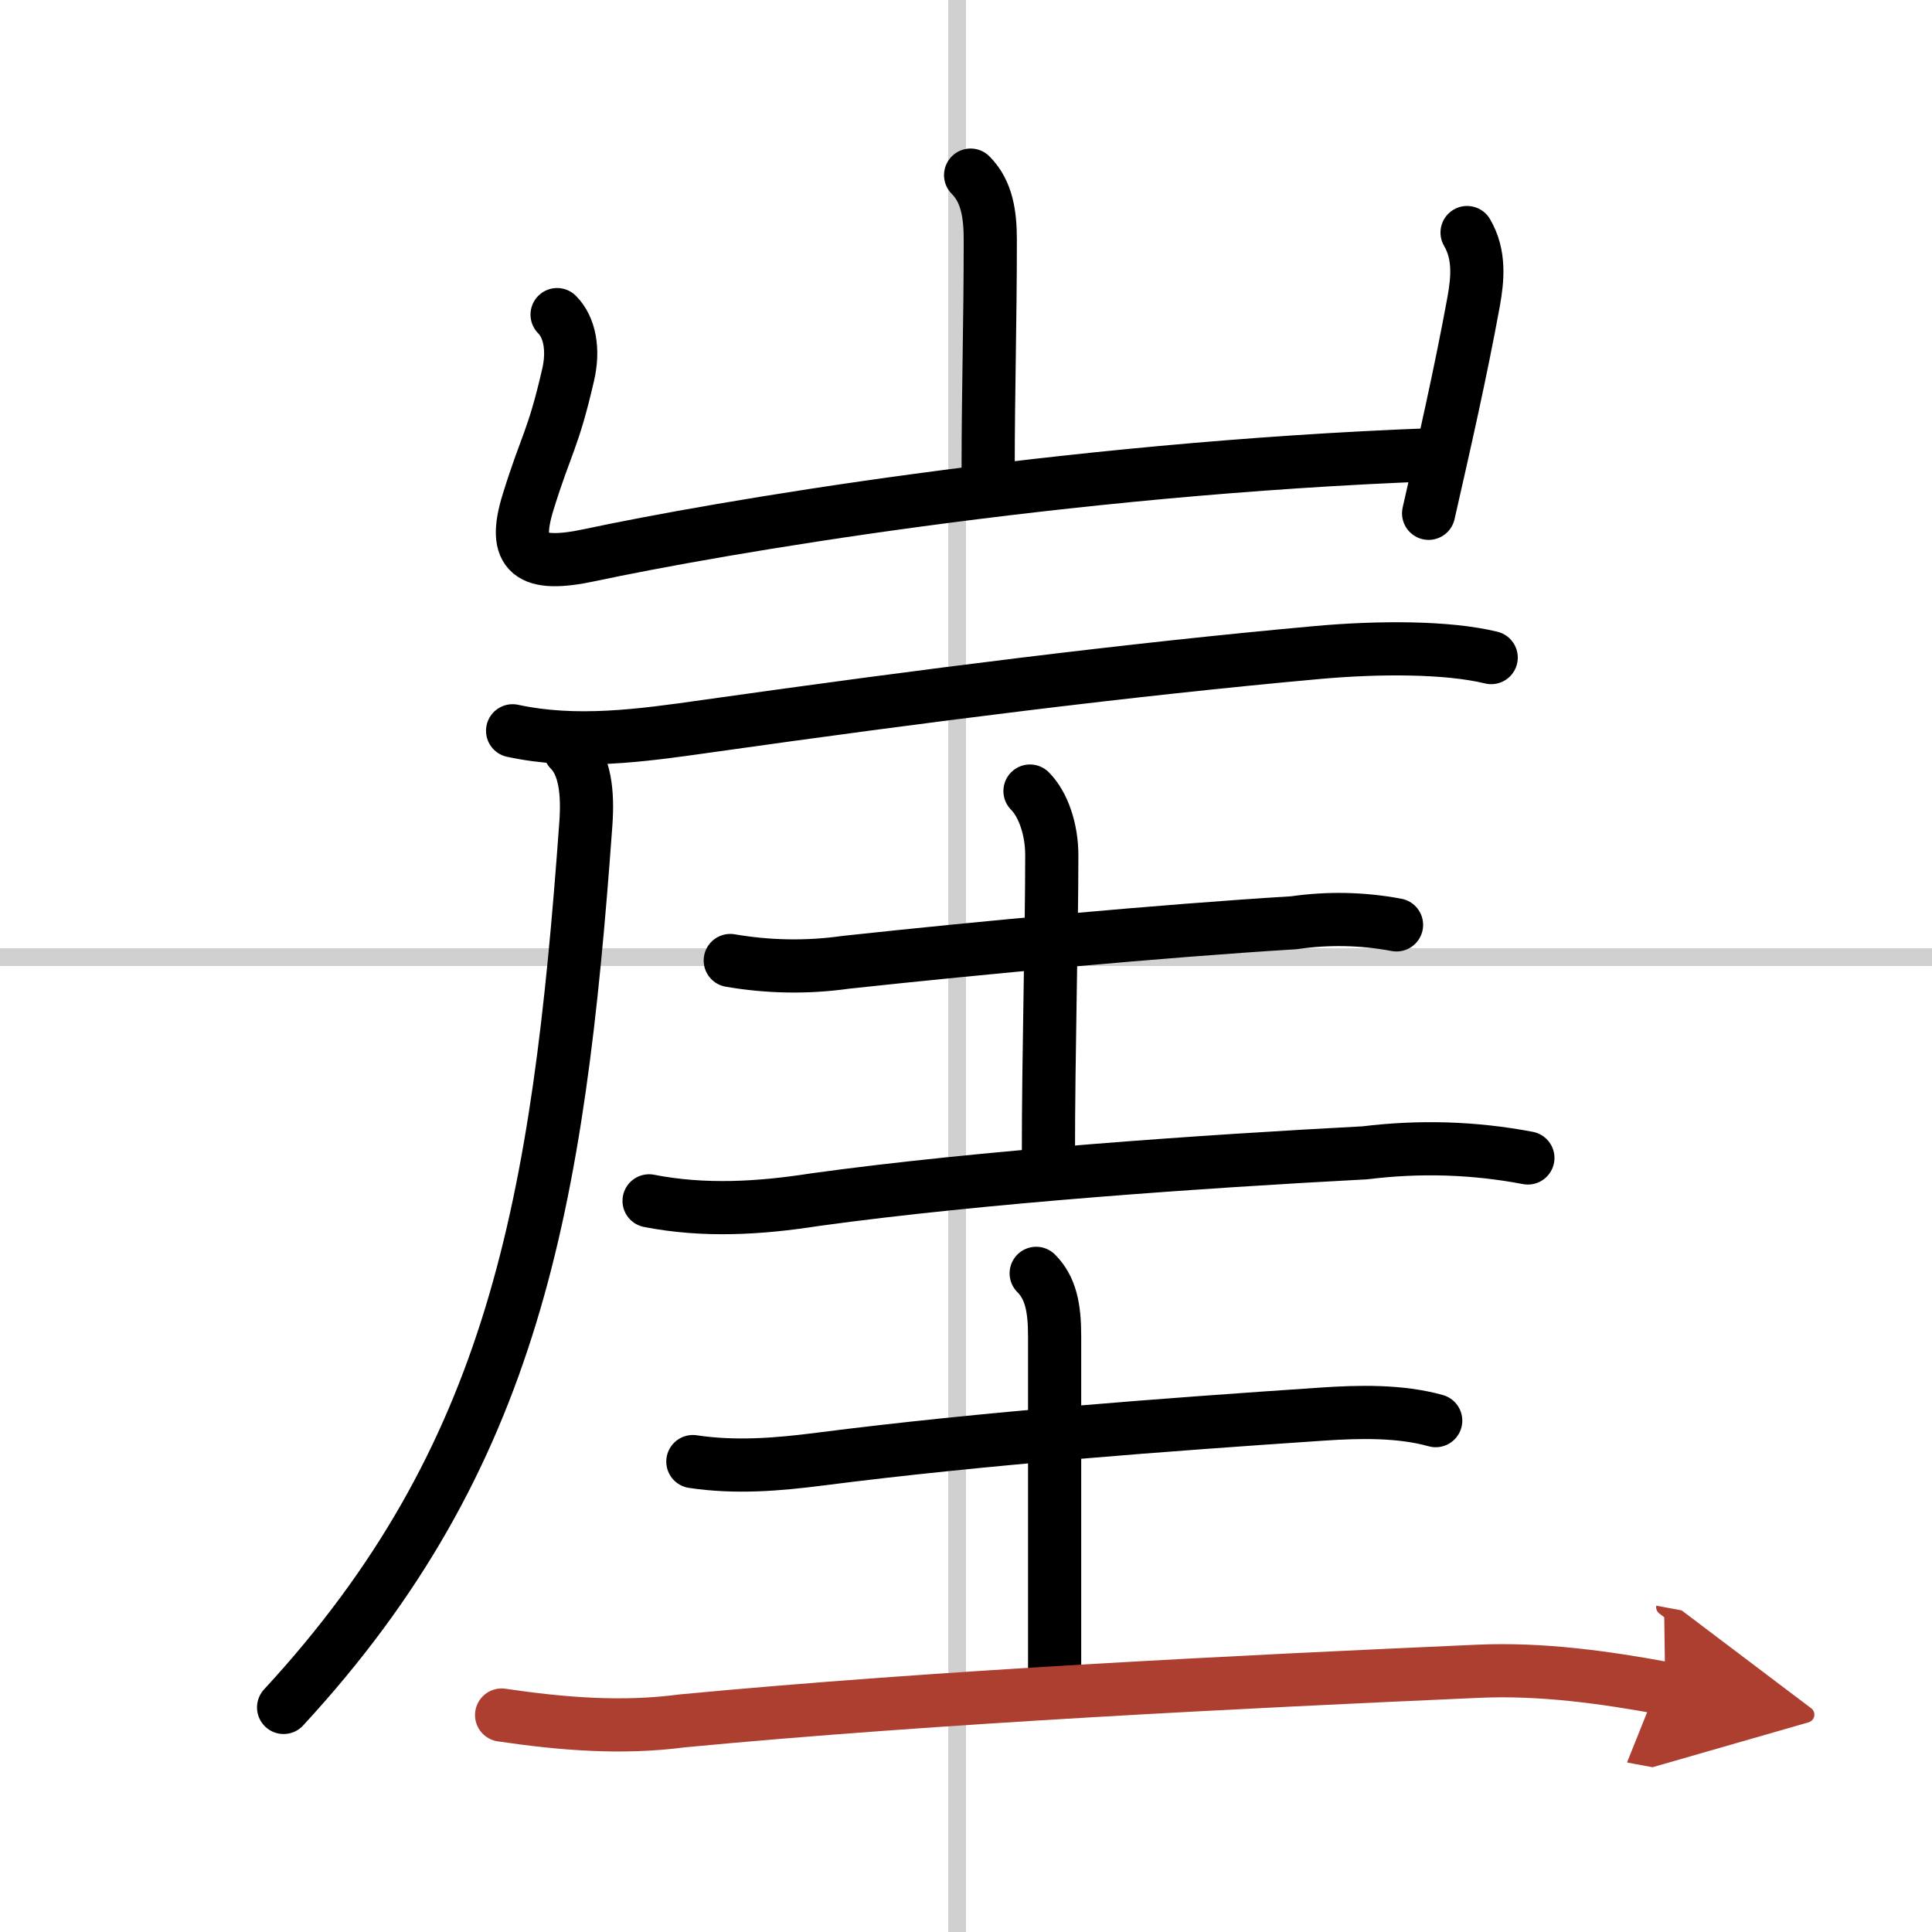
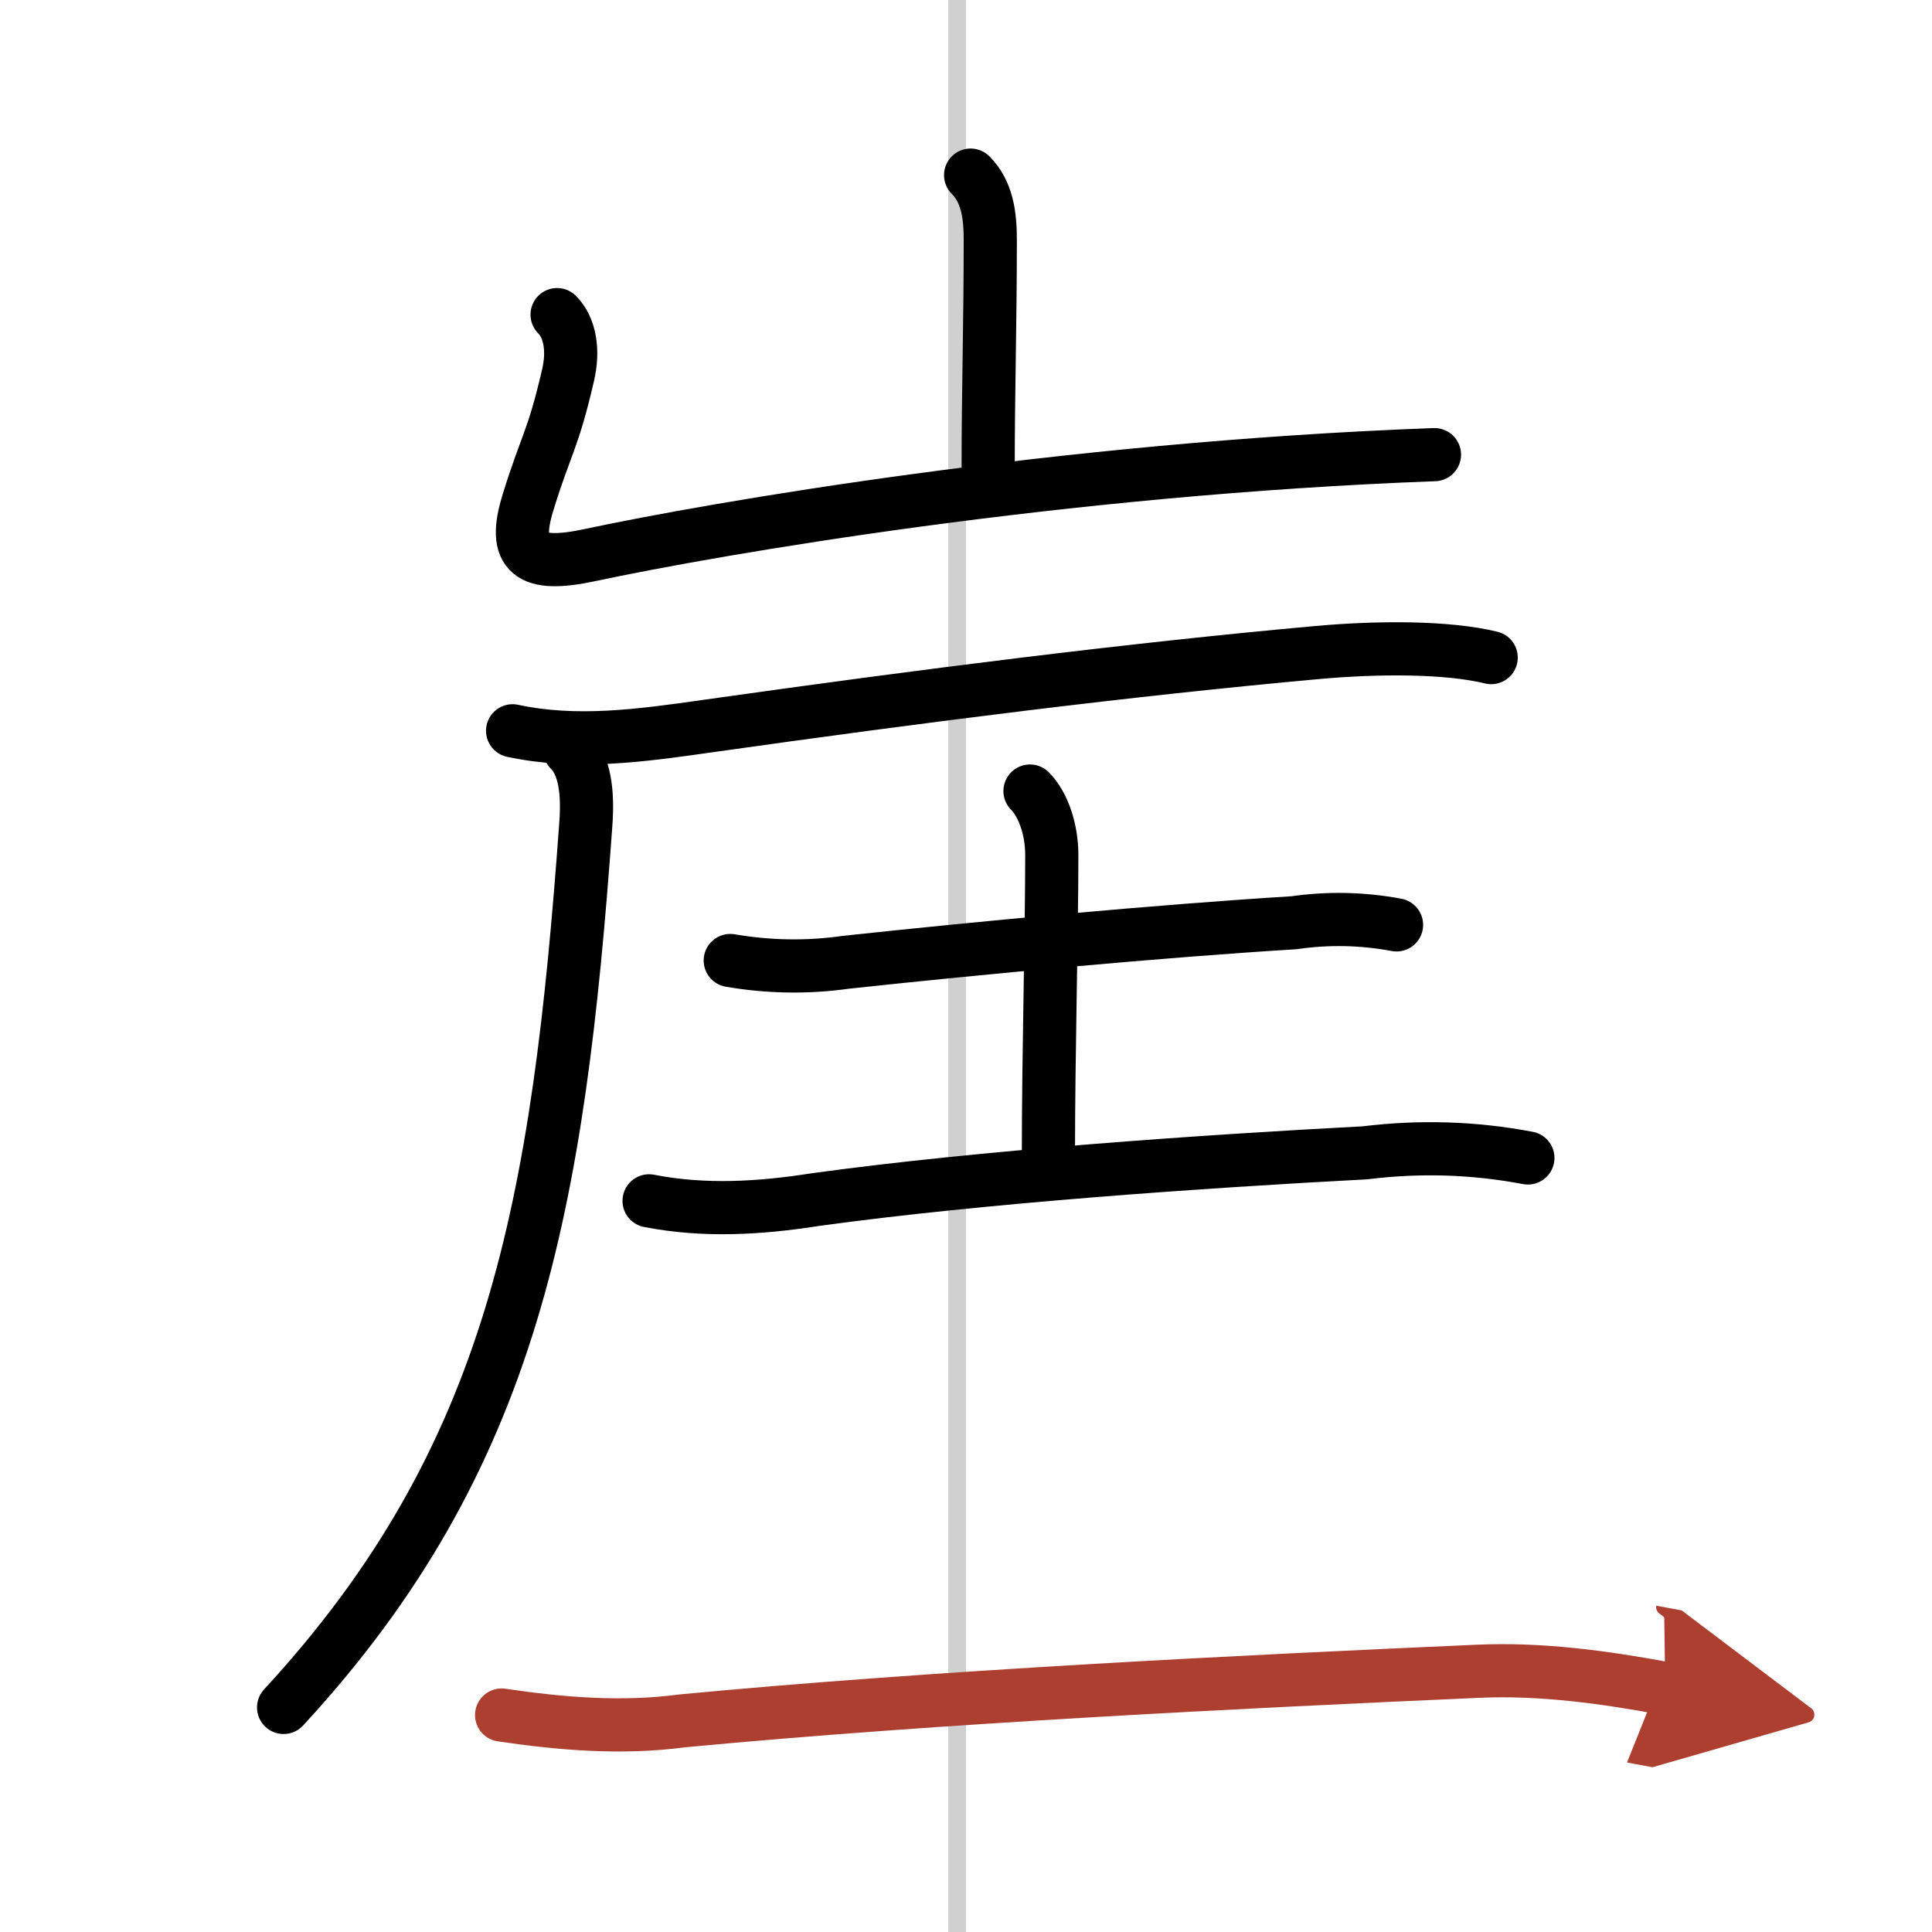
<svg xmlns="http://www.w3.org/2000/svg" width="400" height="400" viewBox="0 0 109 109">
  <defs>
    <marker id="a" markerWidth="4" orient="auto" refX="1" refY="5" viewBox="0 0 10 10">
      <polyline points="0 0 10 5 0 10 1 5" fill="#ad3f31" stroke="#ad3f31" />
    </marker>
  </defs>
  <g fill="none" stroke="#000" stroke-linecap="round" stroke-linejoin="round" stroke-width="3">
    <rect width="100%" height="100%" fill="#fff" stroke="#fff" />
    <line x1="54" x2="54" y2="109" stroke="#d0d0d0" stroke-width="1" />
-     <line x2="109" y1="54" y2="54" stroke="#d0d0d0" stroke-width="1" />
    <path d="m54.76 9.88c0.93 0.93 1.11 2.24 1.11 3.65 0 4.72-0.12 8.6-0.12 12.85" />
    <path d="m31.43 17.75c0.72 0.72 0.95 2 0.62 3.41-0.85 3.69-1.23 3.85-2.25 7.15-0.93 2.98 0.1 3.73 3.47 3.01 7.03-1.5 26.55-4.89 47.66-5.67" />
-     <path d="m82.77 13.12c0.73 1.25 0.6 2.62 0.37 3.9-0.74 4.04-1.64 7.98-2.54 11.94" />
    <path d="m28.92 41.23c3.58 0.77 7.19 0.28 10.97-0.26 12.23-1.73 23.85-3.2 34.48-4.16 3.36-0.3 7.26-0.32 9.76 0.29" />
    <path d="M32.15,42.32c0.83,0.83,1.04,2.33,0.9,4.19C31.5,68,29,82.25,16,96.33" />
    <path d="m41.2 54.19c2.16 0.37 4.34 0.41 6.53 0.1 7.59-0.82 17.77-1.77 25.27-2.23 1.94-0.28 3.87-0.24 5.79 0.12" />
    <path d="m58.11 44.63c0.75 0.75 1.23 2.17 1.23 3.61 0 4.51-0.19 11.1-0.19 16.92" />
    <path d="m36.62 67.75c3.12 0.61 6.25 0.42 9.38-0.07 9.43-1.3 21.89-2.16 31.01-2.64 3.08-0.38 6.14-0.29 9.19 0.29" />
-     <path d="m39.09 82.46c2.39 0.36 4.76 0.17 7.17-0.14 9.37-1.2 19.62-1.95 28.36-2.54 2.09-0.14 4.37-0.19 6.38 0.37" />
-     <path d="m58.46 71.84c0.81 0.81 1.04 1.92 1.04 3.53v19.7" />
    <path d="m28.3 96.76c3.39 0.5 6.78 0.78 10.18 0.33 14.42-1.37 31.77-2.22 44.9-2.8 3.54-0.16 7.12 0.33 10.57 0.97" marker-end="url(#a)" stroke="#ad3f31" />
  </g>
</svg>